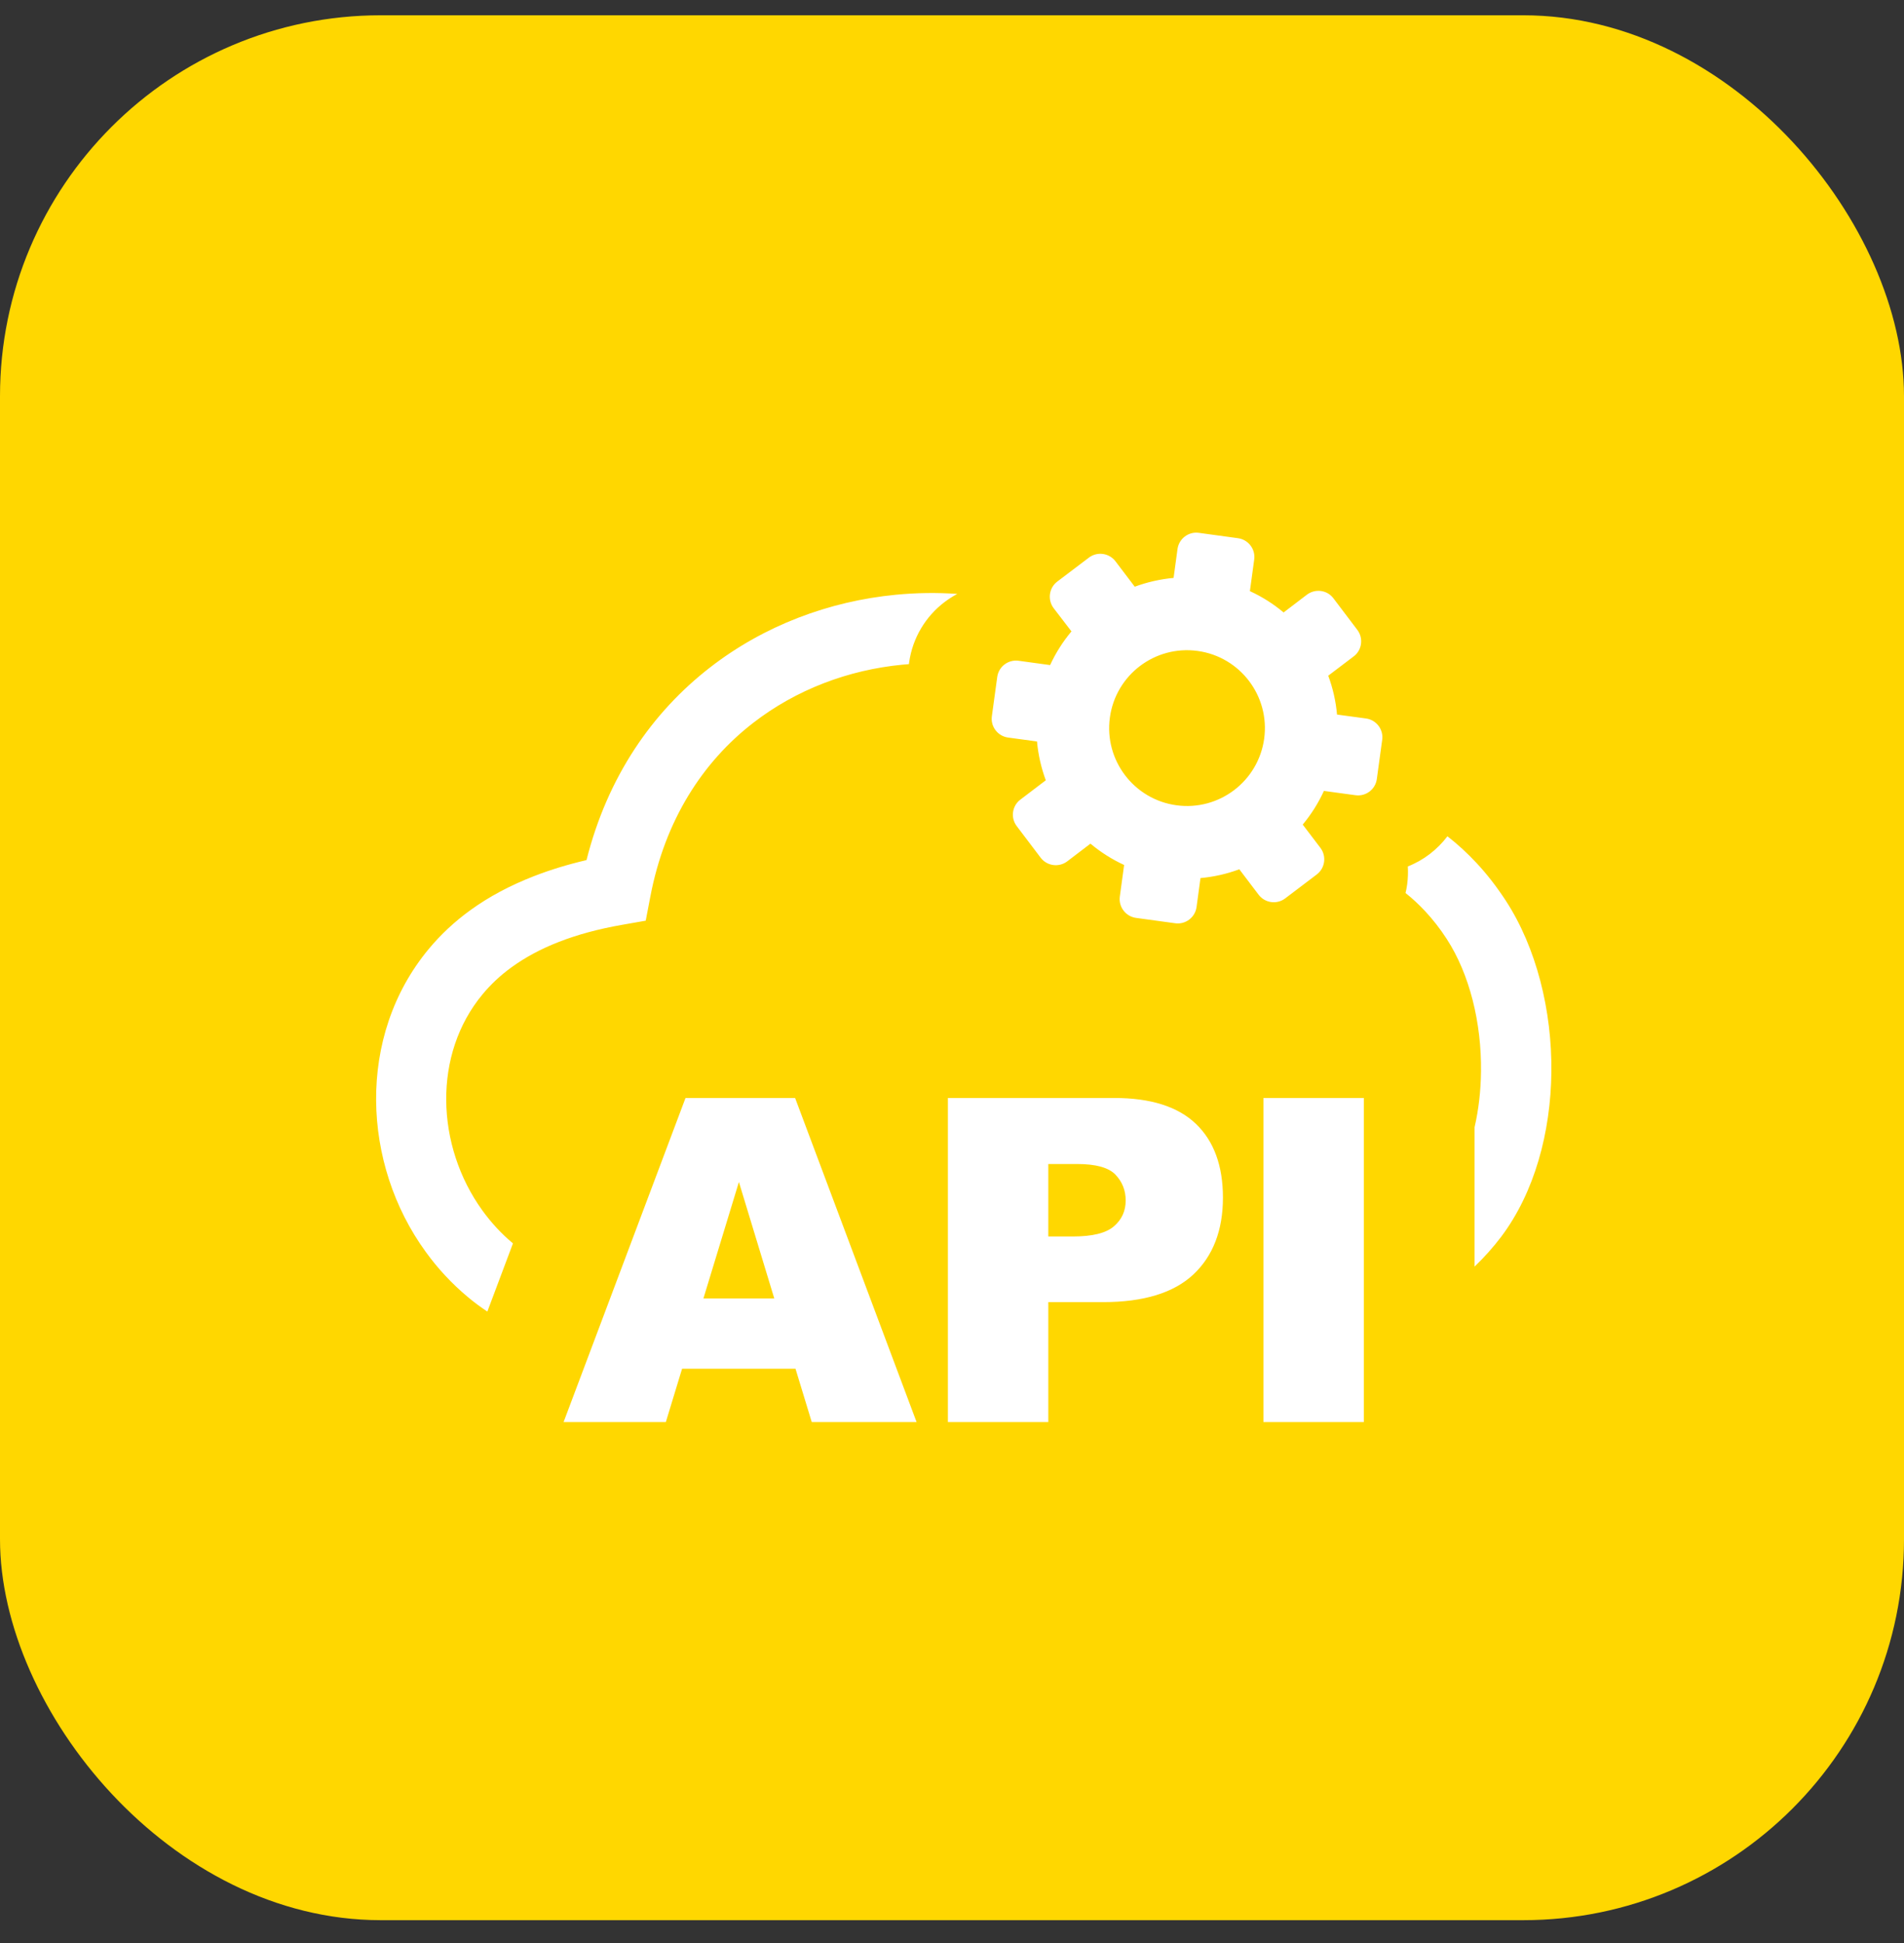
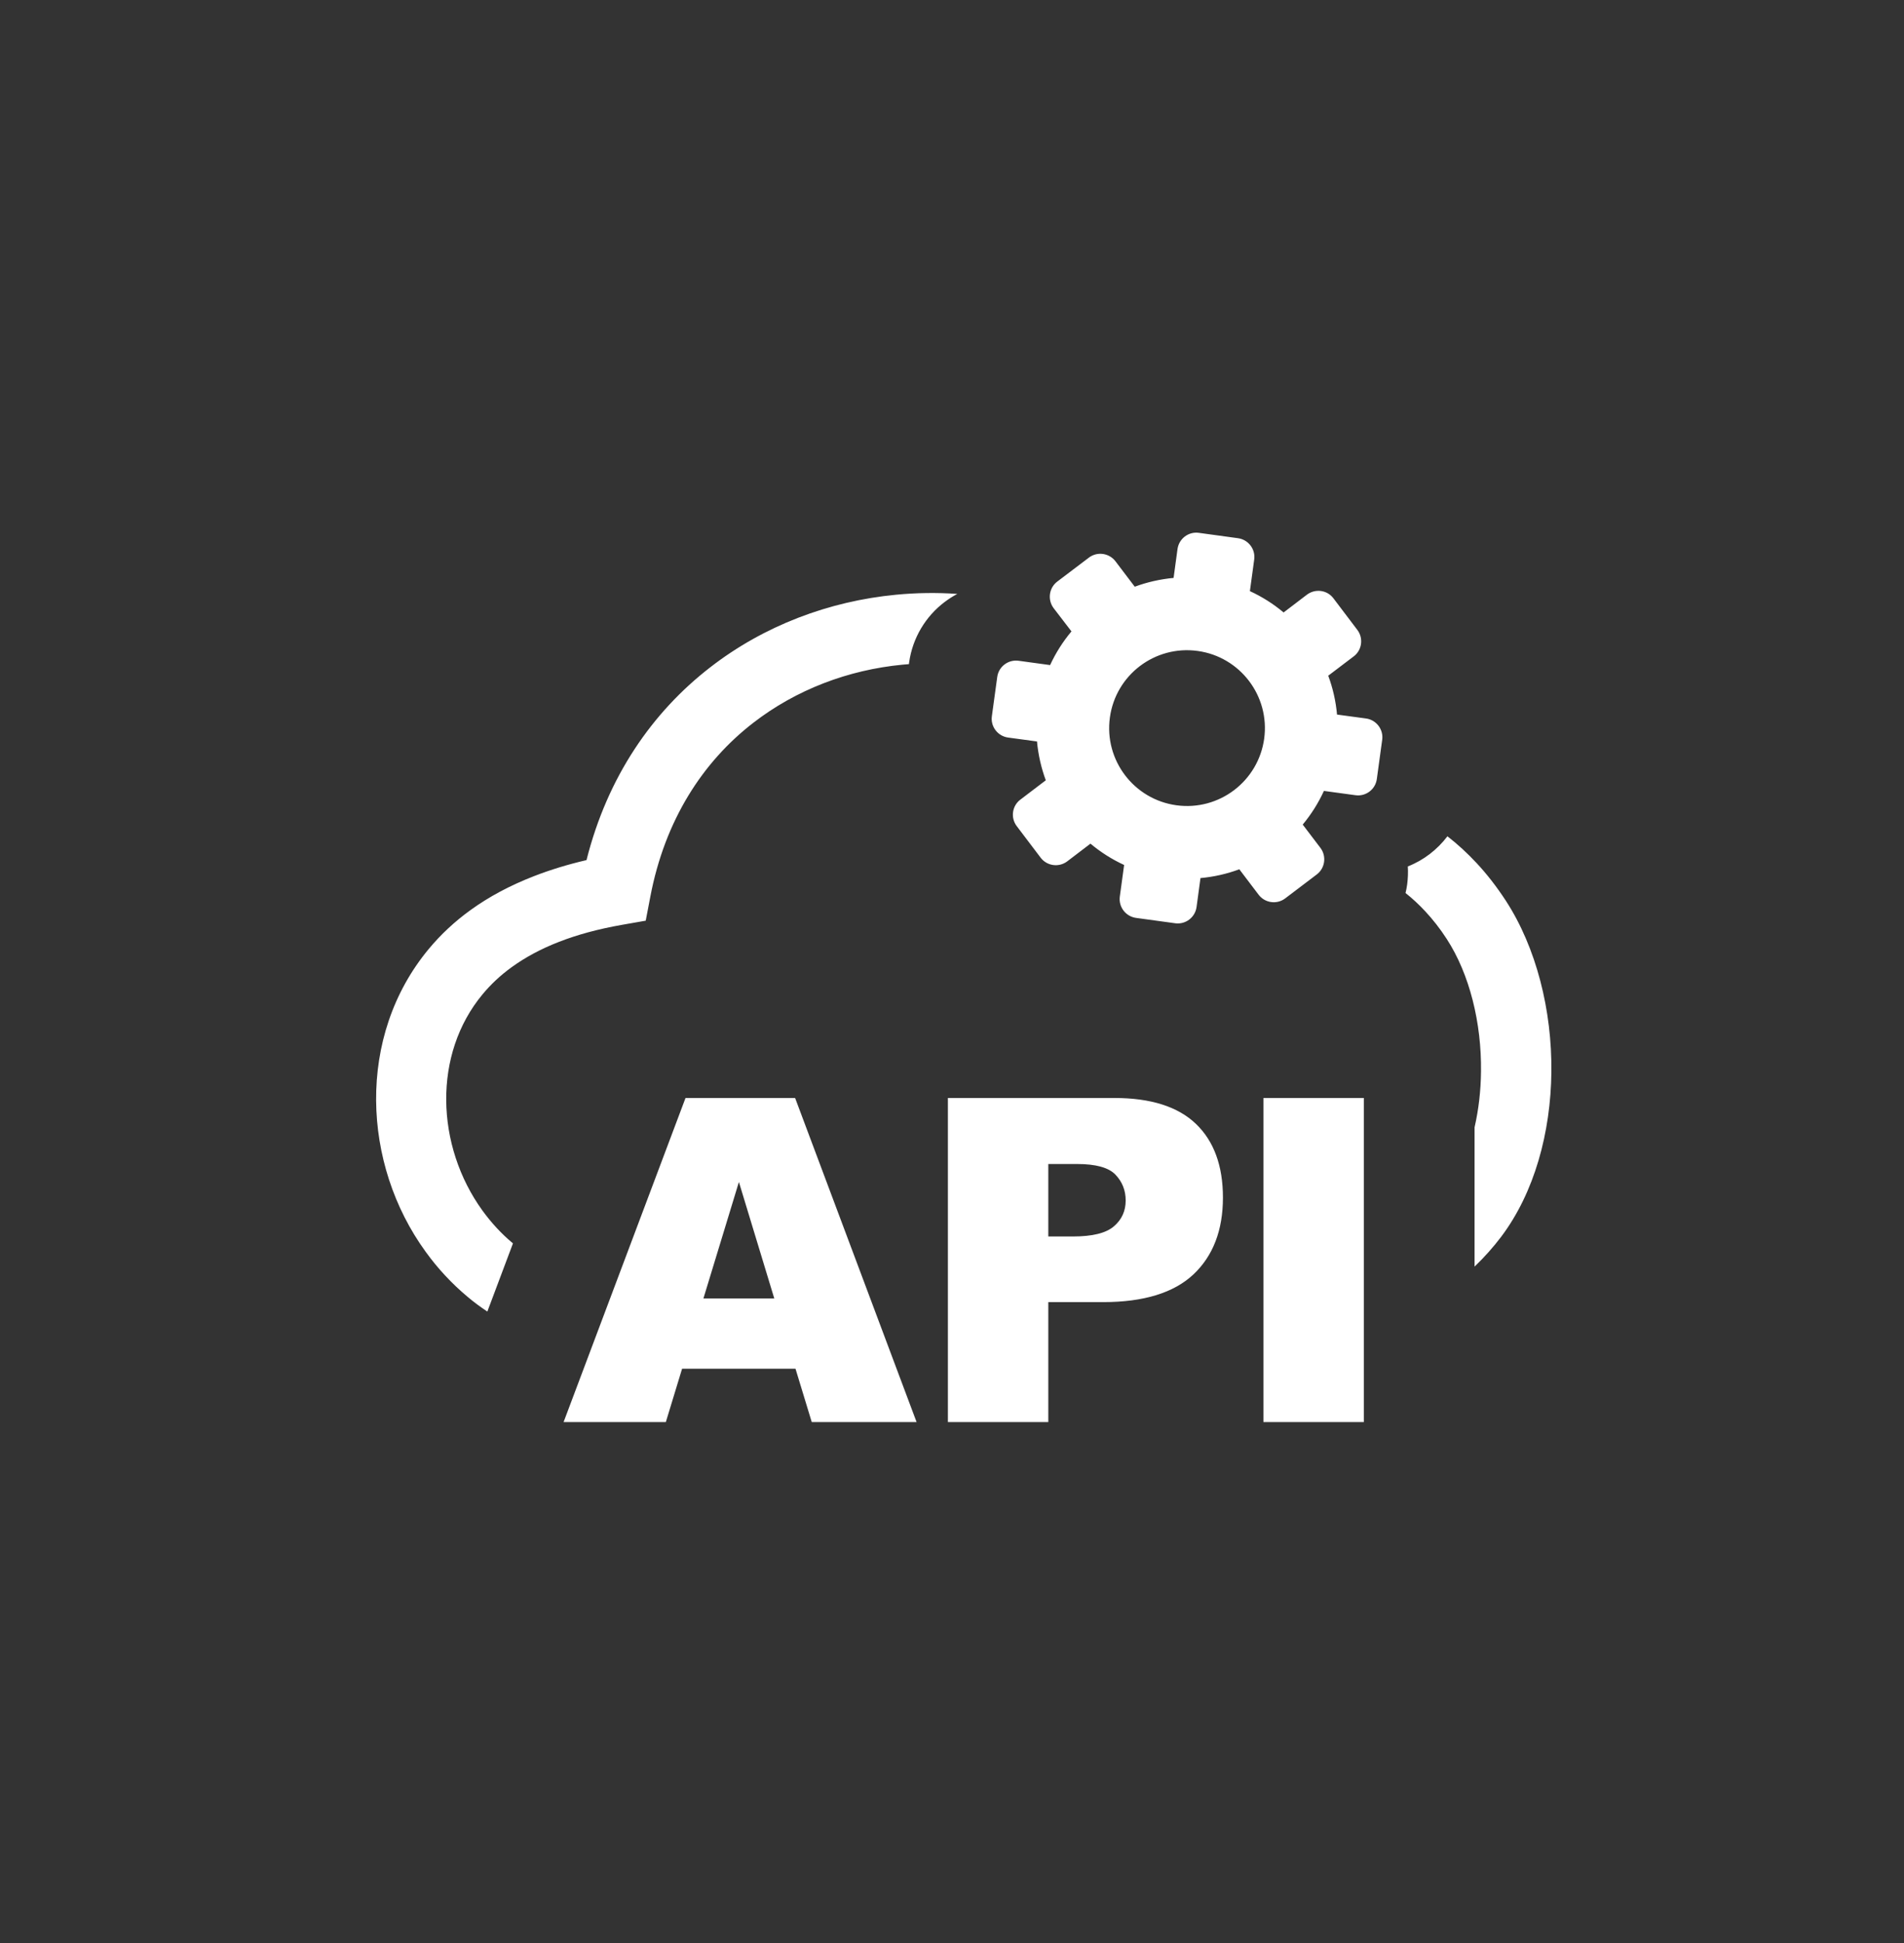
<svg xmlns="http://www.w3.org/2000/svg" width="50" height="51" viewBox="0 0 50 51" fill="none">
  <rect x="0" y="0" width="50" height="51" fill="#333333" stroke="none" />
-   <rect y="0.401" width="50" height="50" rx="10" fill="#FFD700" />
  <path fill-rule="evenodd" clip-rule="evenodd" d="M35.016 15.704L35.644 16.533C35.81 16.752 35.767 17.066 35.549 17.229L34.88 17.736C35.001 18.06 35.079 18.402 35.111 18.756L35.873 18.859C36.144 18.896 36.335 19.148 36.297 19.419L36.156 20.449C36.119 20.72 35.868 20.911 35.596 20.873L34.767 20.76C34.619 21.082 34.431 21.378 34.21 21.644L34.675 22.255C34.84 22.473 34.798 22.787 34.579 22.953L33.75 23.581C33.532 23.747 33.218 23.704 33.052 23.485L32.545 22.817C32.221 22.938 31.877 23.016 31.525 23.048L31.422 23.809C31.384 24.081 31.133 24.271 30.862 24.234L29.832 24.093C29.561 24.055 29.37 23.804 29.407 23.533L29.52 22.704C29.199 22.556 28.903 22.368 28.636 22.144L28.026 22.609C27.808 22.774 27.494 22.732 27.328 22.513L26.7 21.684C26.534 21.466 26.577 21.152 26.795 20.989L27.463 20.481C27.343 20.157 27.265 19.816 27.232 19.462L26.471 19.359C26.2 19.321 26.009 19.07 26.047 18.799L26.188 17.769C26.225 17.497 26.476 17.307 26.748 17.344L27.576 17.457C27.725 17.136 27.913 16.84 28.137 16.573L27.669 15.963C27.504 15.744 27.546 15.43 27.765 15.265L28.594 14.637C28.812 14.471 29.126 14.514 29.292 14.732L29.799 15.4C30.123 15.28 30.468 15.202 30.819 15.169L30.922 14.411C30.96 14.139 31.211 13.948 31.482 13.986L32.512 14.127C32.783 14.165 32.974 14.416 32.936 14.687L32.823 15.516C33.145 15.664 33.441 15.852 33.708 16.076L34.318 15.611C34.539 15.443 34.853 15.486 35.016 15.704ZM23.869 17.432C23.811 17.437 23.754 17.442 23.696 17.447C22.282 17.583 20.908 18.098 19.773 18.979C18.459 19.997 17.462 21.519 17.078 23.536L16.957 24.166L16.329 24.276C15.714 24.384 15.164 24.533 14.682 24.721C14.214 24.902 13.797 25.125 13.433 25.389C13.142 25.6 12.891 25.836 12.677 26.093C12.017 26.884 11.71 27.876 11.718 28.88C11.725 29.9 12.057 30.93 12.67 31.776C12.898 32.09 13.162 32.379 13.463 32.63L13.471 32.635L12.798 34.426C12.62 34.308 12.446 34.18 12.285 34.044C11.864 33.693 11.494 33.294 11.18 32.859C10.339 31.704 9.887 30.292 9.877 28.886C9.867 27.464 10.309 26.05 11.263 24.904C11.572 24.533 11.936 24.191 12.353 23.89C12.838 23.538 13.393 23.242 14.021 22.998C14.453 22.83 14.915 22.689 15.402 22.576C15.955 20.381 17.133 18.691 18.648 17.518C20.064 16.42 21.77 15.78 23.525 15.611C24.06 15.559 24.603 15.551 25.14 15.589C25.022 15.651 24.912 15.722 24.806 15.802L24.799 15.807C24.314 16.176 23.965 16.736 23.874 17.39L23.869 17.432ZM20.89 35.926H17.912L17.485 37.327H14.8L18.002 28.82H20.88L24.07 37.327H21.317L20.89 35.926ZM20.333 34.082L19.404 31.025L18.472 34.082H20.333ZM24.892 28.82H29.264C30.216 28.82 30.932 29.046 31.404 29.498C31.877 29.95 32.115 30.598 32.115 31.435C32.115 32.294 31.854 32.967 31.339 33.452C30.822 33.936 30.03 34.178 28.971 34.178H27.529V37.327H24.892V28.82ZM27.529 32.455H28.177C28.687 32.455 29.046 32.367 29.252 32.188C29.458 32.013 29.561 31.786 29.561 31.51C29.561 31.244 29.47 31.018 29.292 30.832C29.114 30.646 28.777 30.553 28.282 30.553H27.529V32.455ZM33.178 28.82H35.815V37.327H33.178V28.82ZM38.01 21.951C38.279 22.159 38.535 22.395 38.781 22.659C39.05 22.948 39.303 23.274 39.542 23.639C40.346 24.874 40.758 26.524 40.74 28.14C40.723 29.724 40.296 31.302 39.422 32.462C39.211 32.741 38.977 33.002 38.723 33.246V29.589C38.831 29.119 38.887 28.624 38.892 28.124C38.907 26.851 38.595 25.573 37.99 24.643C37.817 24.375 37.626 24.133 37.425 23.917C37.261 23.741 37.088 23.581 36.91 23.44C36.928 23.365 36.943 23.289 36.953 23.214C36.973 23.058 36.98 22.9 36.97 22.742C37.176 22.662 37.367 22.553 37.538 22.423L37.545 22.418C37.721 22.282 37.877 22.127 38.01 21.951ZM31.45 17.086C32.567 17.239 33.351 18.269 33.198 19.389C33.044 20.506 32.015 21.29 30.894 21.137C29.777 20.984 28.993 19.954 29.146 18.834C29.299 17.713 30.332 16.932 31.45 17.086Z" fill="white" />
</svg>